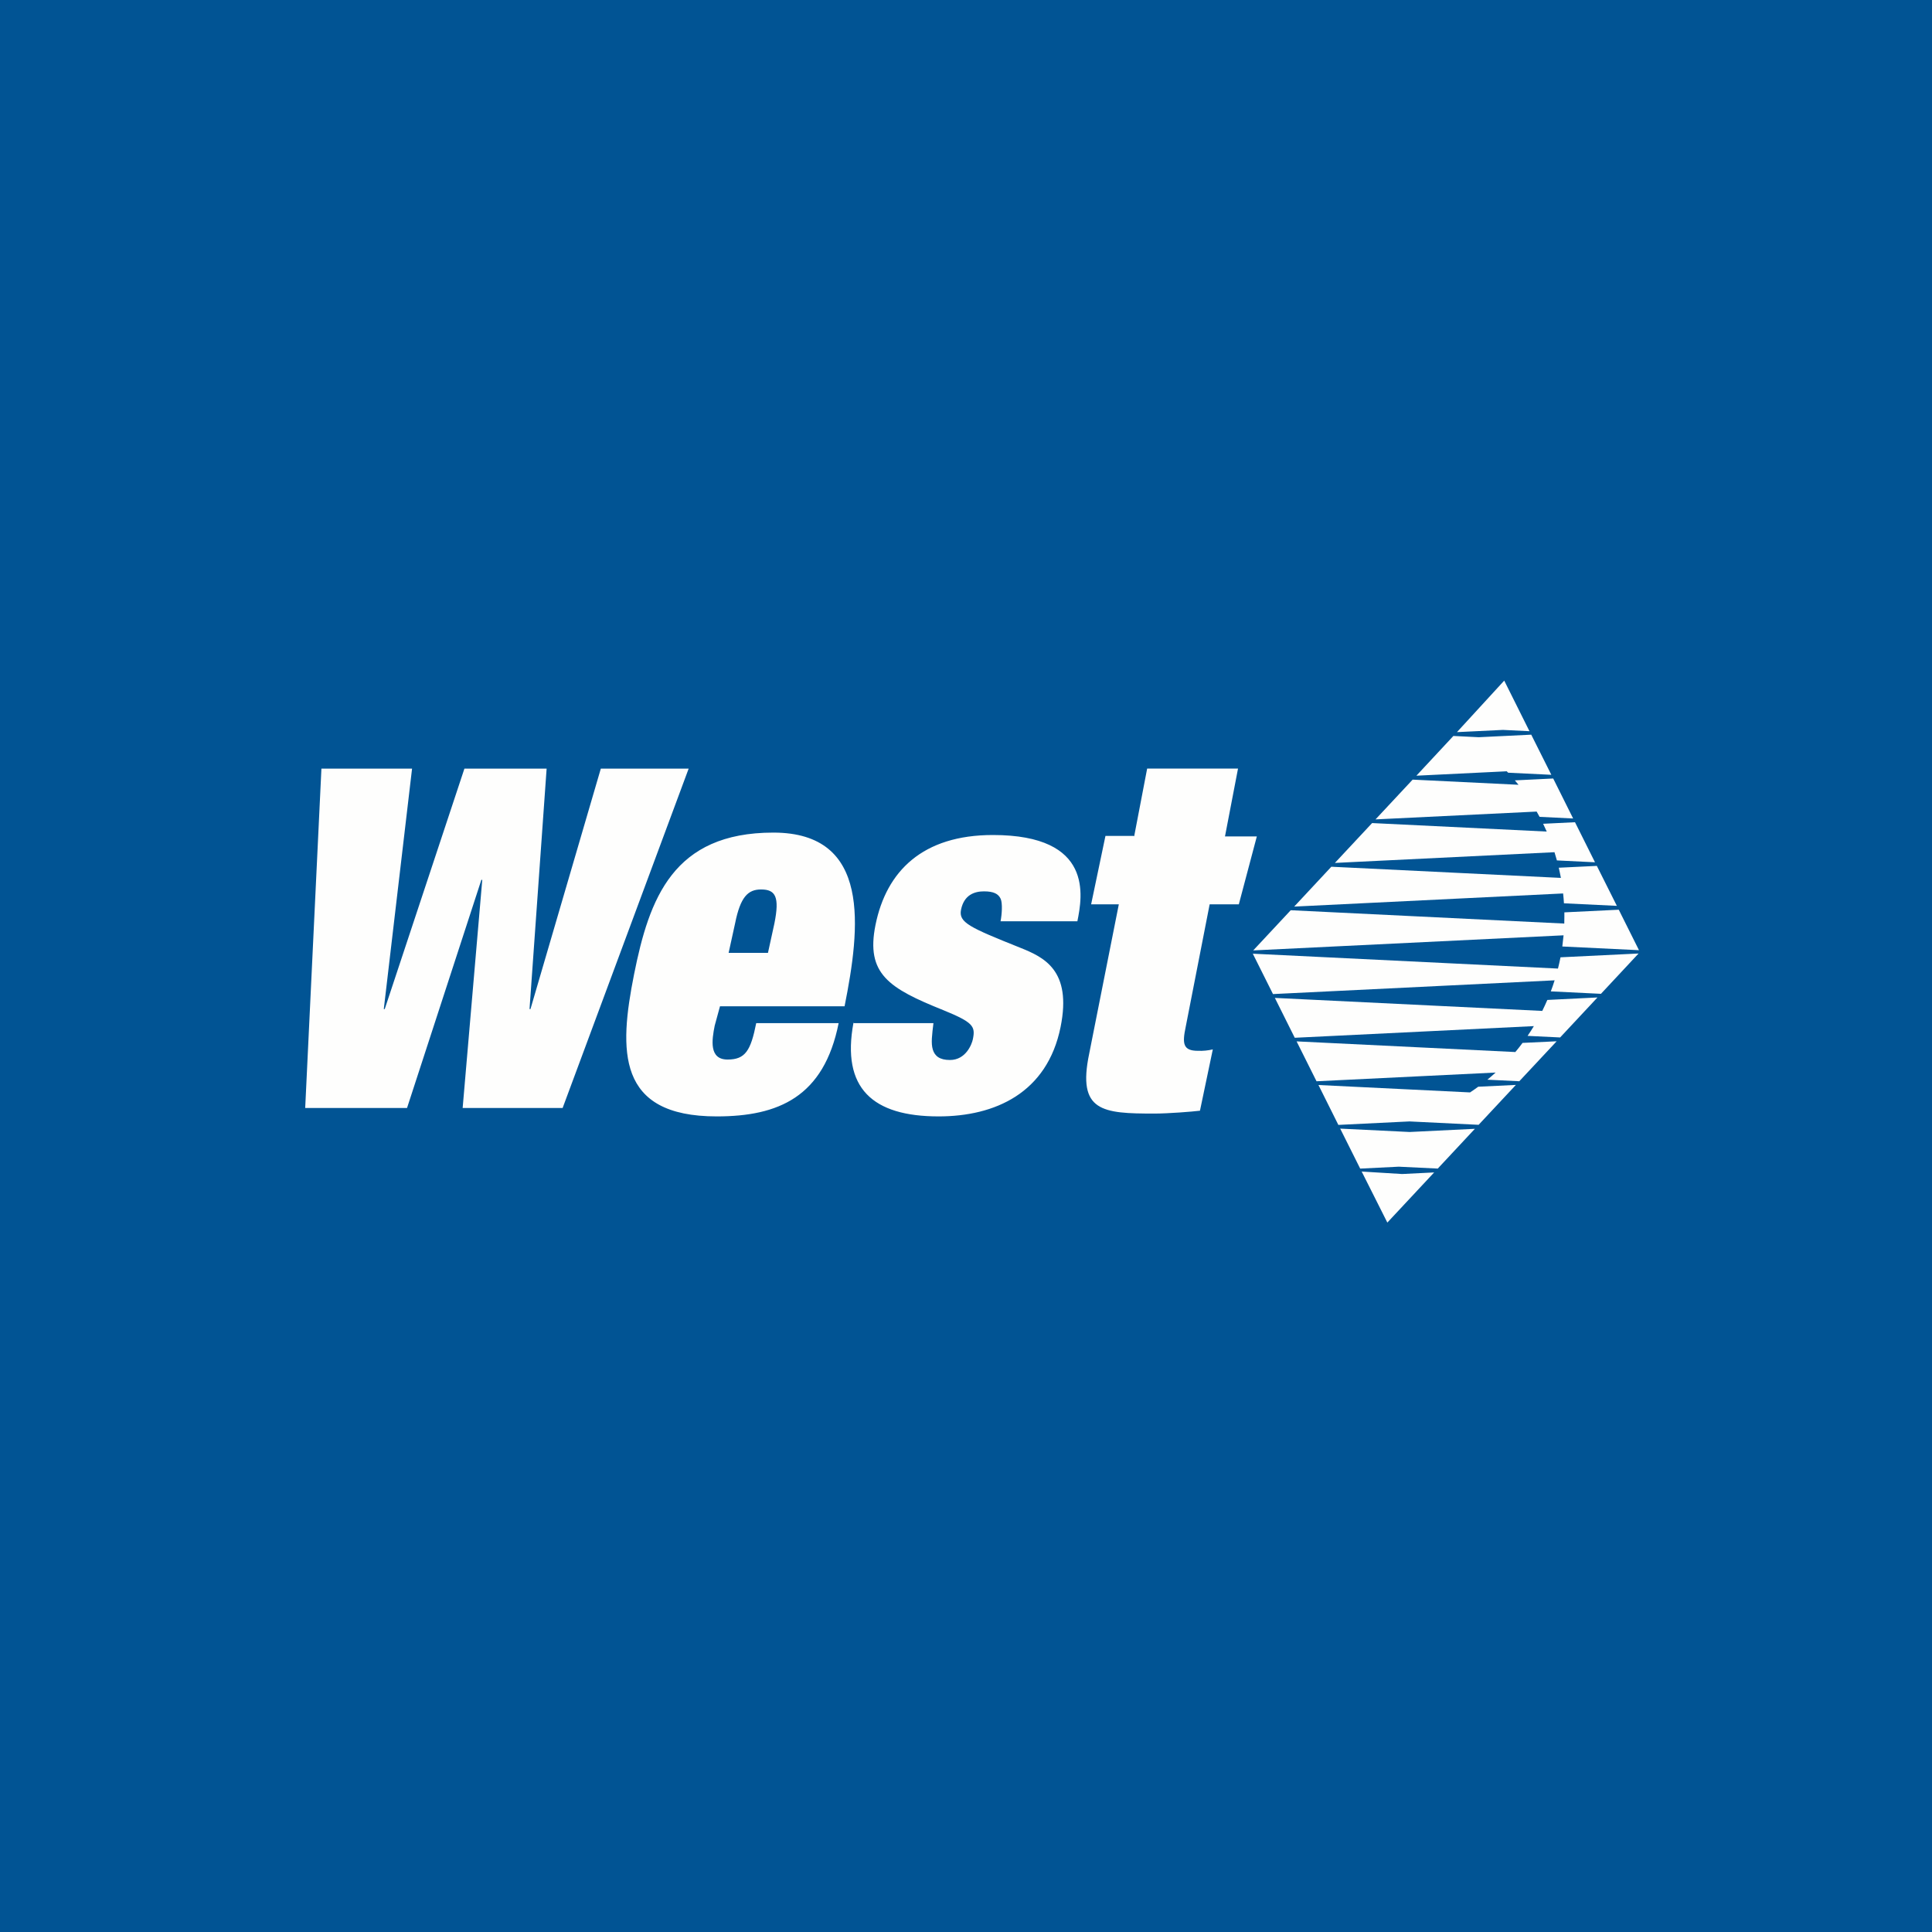
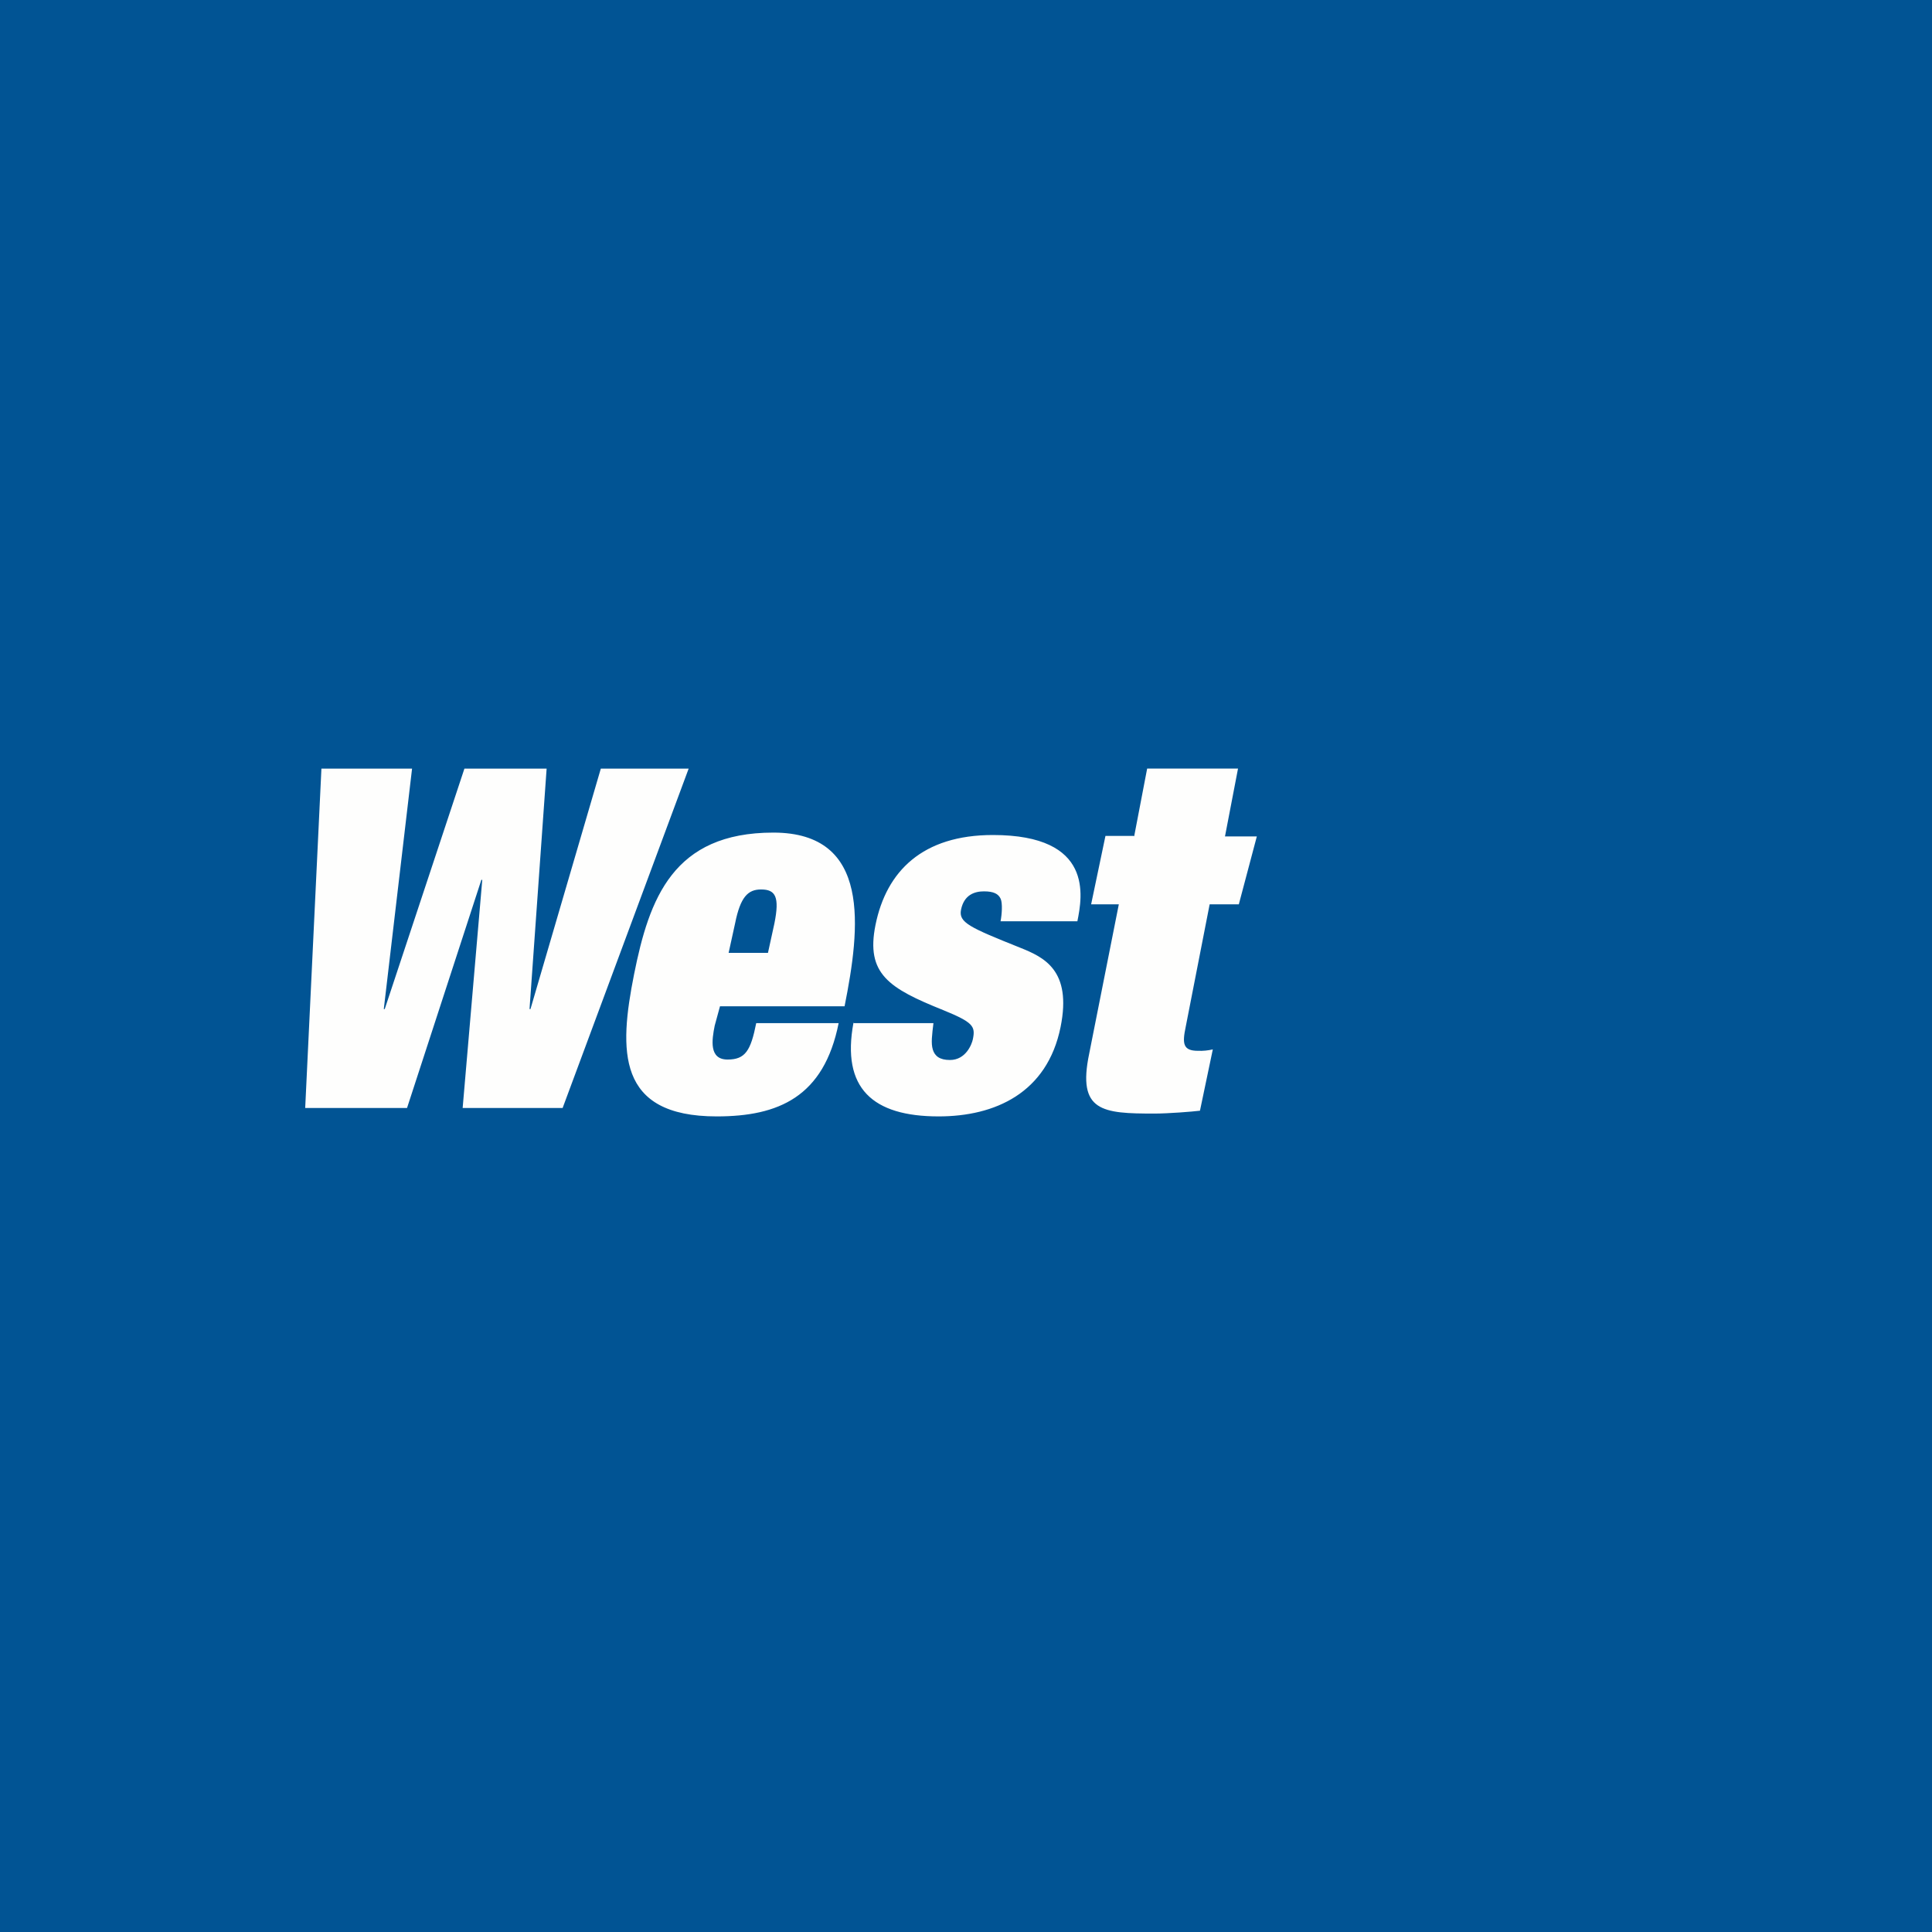
<svg xmlns="http://www.w3.org/2000/svg" width="60" height="60" viewBox="0 0 60 60" fill="none">
  <rect width="60" height="60" fill="#015494" />
  <path d="M35.212 25.96H34.331L33.886 28.084H34.746L33.826 32.722C33.449 34.524 34.237 34.583 35.852 34.583C36.273 34.583 37.027 34.524 37.266 34.494L37.665 32.59C37.514 32.625 37.36 32.64 37.205 32.634C36.739 32.634 36.713 32.412 36.822 31.896L37.567 28.084H38.473L39.032 25.976H38.043L38.448 23.868H35.626L35.222 25.976L35.212 25.96Z" fill="#FEFEFD" />
-   <path d="M42.284 36.383L43.542 36.46L44.539 36.411L43.085 37.968L42.296 36.399L42.284 36.383ZM46.675 22.668L45.247 22.737L46.715 21.137L47.499 22.708L46.675 22.668ZM46.793 23.953L43.987 24.09L45.136 22.856L45.923 22.895L47.554 22.816L48.178 24.062L46.836 23.997L46.793 23.953ZM47.722 25.204L42.718 25.447L43.871 24.212L47.159 24.372C47.121 24.326 47.083 24.28 47.045 24.235L48.236 24.177L48.855 25.419L47.813 25.368C47.784 25.313 47.753 25.258 47.722 25.204ZM48.276 26.466L41.456 26.799L42.612 25.561L48.035 25.825C47.999 25.744 47.962 25.663 47.923 25.583L48.913 25.535L49.534 26.779L48.351 26.721C48.328 26.636 48.303 26.55 48.276 26.466ZM48.544 27.747L40.192 28.155L41.346 26.917L48.475 27.264C48.454 27.158 48.434 27.054 48.409 26.948L49.591 26.891L50.213 28.132L48.57 28.053C48.564 27.951 48.555 27.849 48.544 27.747ZM48.558 29.047L38.92 29.516L40.085 28.268L48.58 28.682L48.583 28.461V28.334L50.272 28.252L50.9 29.509L48.519 29.394C48.534 29.279 48.547 29.164 48.558 29.047ZM48.28 30.445L39.534 30.872L38.907 29.618L48.384 30.08C48.414 29.964 48.439 29.848 48.463 29.73L50.887 29.612L49.719 30.864L48.162 30.788C48.205 30.675 48.244 30.561 48.28 30.445ZM47.635 31.867L40.21 32.229L39.592 30.991L47.896 31.395C47.951 31.284 48.004 31.17 48.054 31.054L49.611 30.977L48.451 32.219L47.44 32.17C47.508 32.071 47.574 31.97 47.635 31.867ZM46.447 33.309L40.886 33.58L40.267 32.341L47.06 32.672C47.138 32.58 47.212 32.485 47.284 32.388L48.343 32.338L47.183 33.579L46.192 33.531C46.279 33.459 46.364 33.385 46.447 33.309ZM43.773 34.827L41.564 34.935L40.946 33.696L45.654 33.926C45.74 33.869 45.825 33.81 45.908 33.749L47.077 33.693L45.92 34.932L43.773 34.827ZM43.45 36.232L42.242 36.292L41.621 35.05L43.779 35.155L45.804 35.056L44.651 36.291L43.449 36.233L43.45 36.232Z" fill="#FEFEFD" />
  <path d="M26.506 31.758C26.126 33.797 27.099 34.671 29.15 34.671C30.895 34.671 32.523 33.949 32.938 31.891C33.294 30.125 32.414 29.726 31.687 29.434C30.113 28.803 29.765 28.651 29.846 28.251C29.939 27.79 30.265 27.682 30.556 27.682C30.861 27.682 31.005 27.759 31.077 27.914C31.137 28.051 31.116 28.396 31.073 28.611H33.459C33.613 27.844 33.977 25.932 30.835 25.932C28.654 25.932 27.527 27.052 27.189 28.726C26.883 30.247 27.608 30.693 29.29 31.369C30.232 31.753 30.295 31.875 30.213 32.275C30.182 32.428 29.996 32.919 29.502 32.919C29.182 32.919 29.032 32.797 28.97 32.598C28.908 32.398 28.947 32.127 28.989 31.774H26.516L26.506 31.758ZM16.475 31.338H16.445L16.976 23.87H14.423L11.948 31.338H11.919L12.797 23.87H9.982L9.478 34.409H12.641L14.949 27.325H14.977L14.368 34.409H17.473L21.387 23.87H18.659L16.474 31.338H16.475ZM22.36 31.251H26.229C26.716 28.814 27.067 25.857 24.017 25.857C20.904 25.857 20.162 27.902 19.692 30.256C19.22 32.626 19.145 34.671 22.258 34.671C24.179 34.671 25.587 34.065 26.045 31.774H23.485C23.315 32.626 23.148 32.905 22.596 32.905C22.015 32.905 22.106 32.301 22.196 31.852L22.36 31.251ZM23.85 29.592H22.628L22.829 28.676C22.993 27.856 23.228 27.623 23.636 27.623C24.087 27.623 24.215 27.855 24.05 28.677L23.85 29.592Z" fill="#FEFEFD" />
</svg>